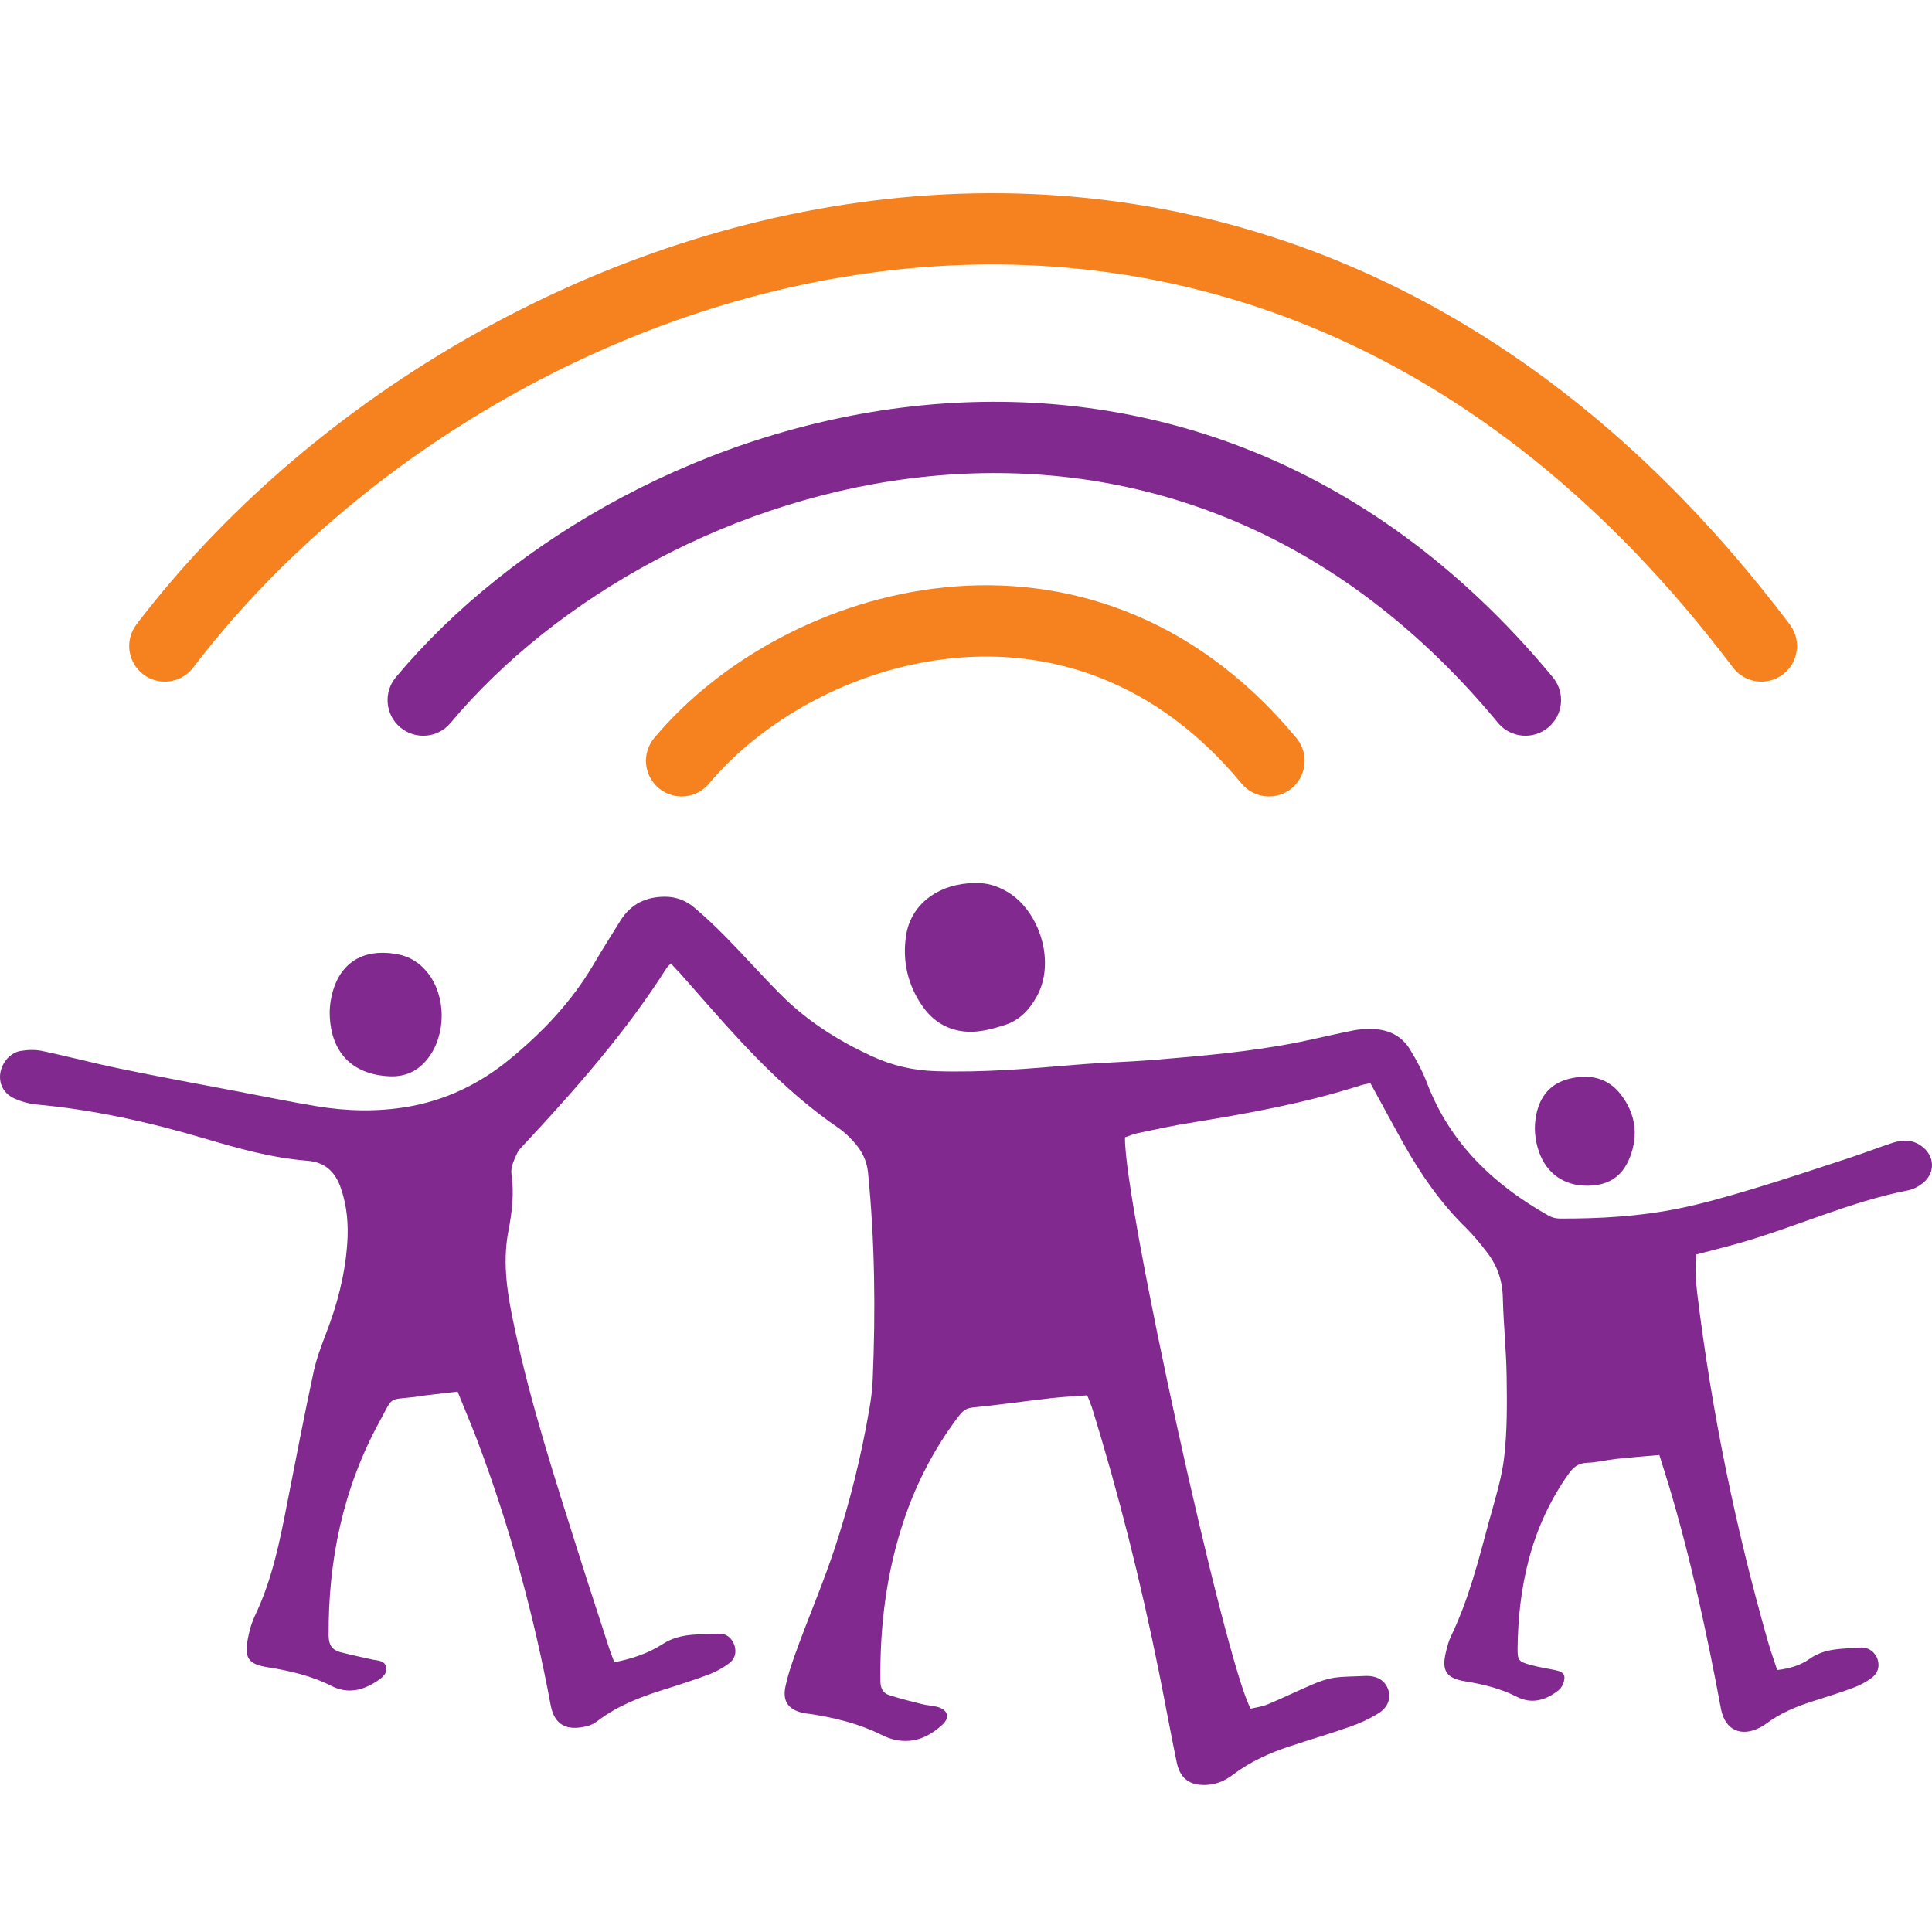
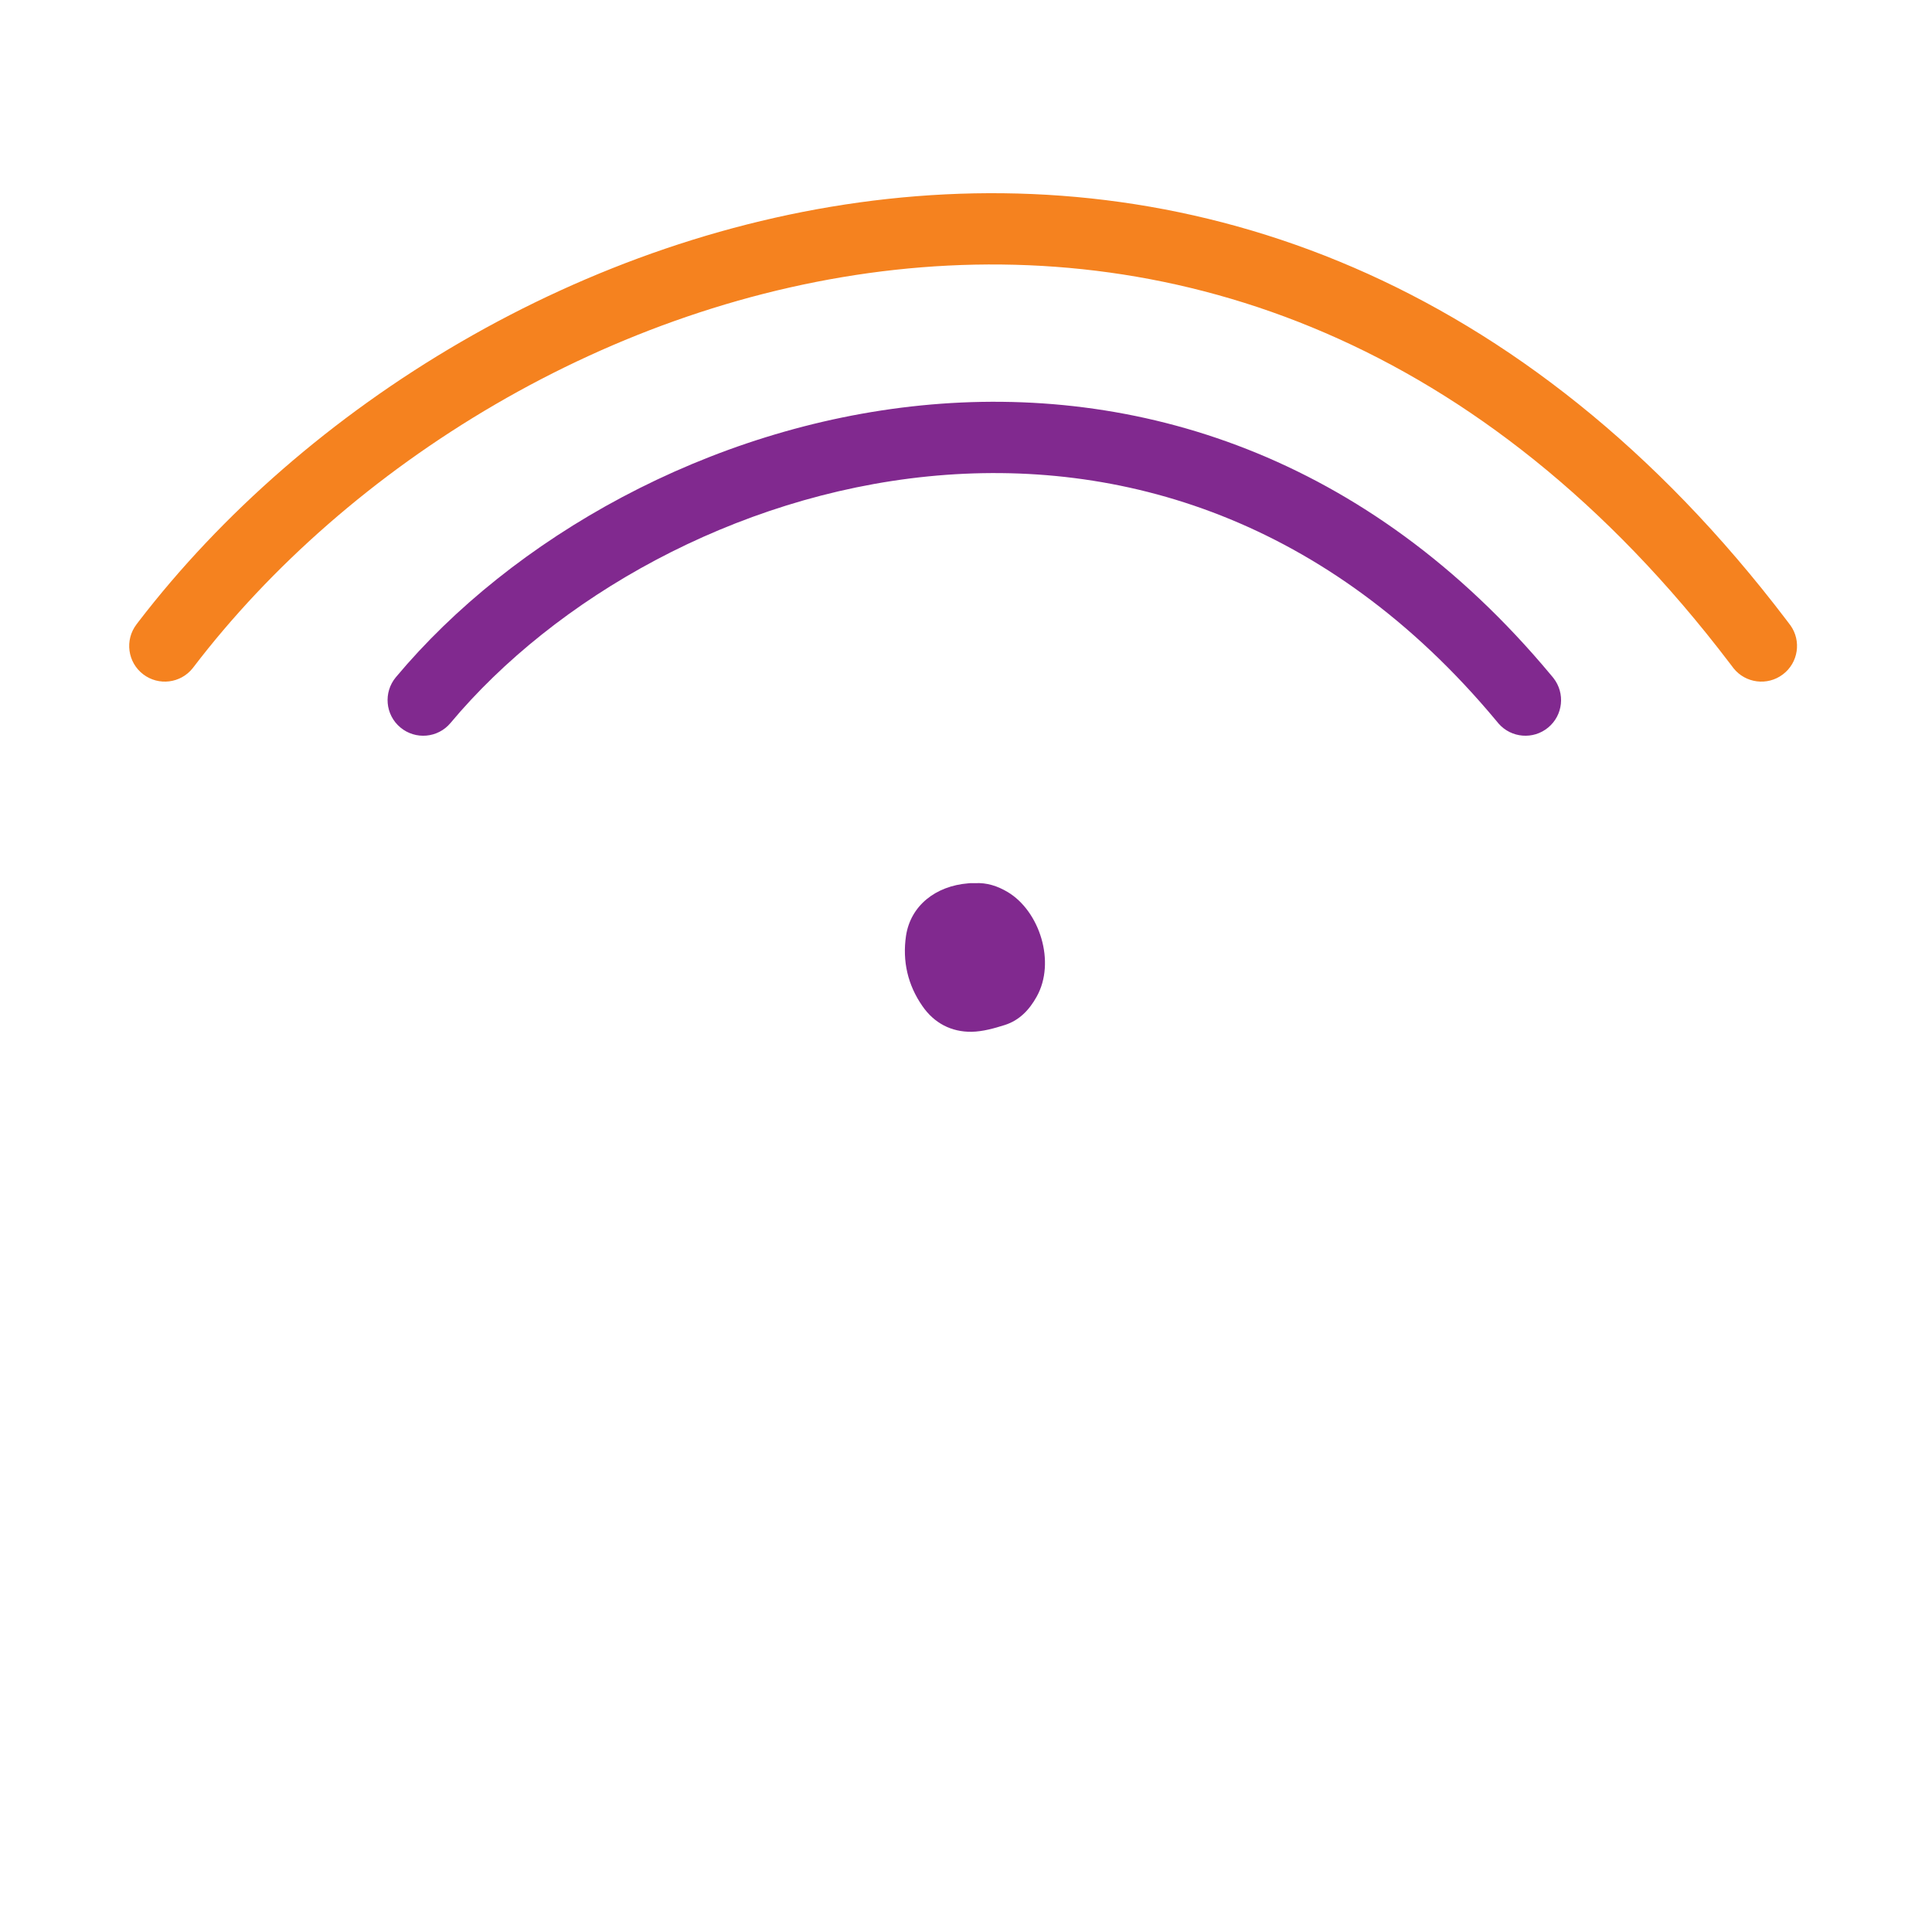
<svg xmlns="http://www.w3.org/2000/svg" width="40" height="40" viewBox="0 0 40 40" fill="none">
-   <path d="M13.89 19.947C13.844 19.996 13.817 20.017 13.798 20.048C12.967 21.354 11.953 22.51 10.903 23.639C10.83 23.718 10.742 23.797 10.698 23.893C10.641 24.021 10.57 24.174 10.589 24.303C10.649 24.707 10.6 25.104 10.524 25.497C10.395 26.178 10.513 26.839 10.655 27.5C10.988 29.069 11.483 30.594 11.966 32.122C12.177 32.791 12.396 33.456 12.611 34.122C12.642 34.215 12.68 34.305 12.718 34.415C13.087 34.344 13.426 34.229 13.721 34.038C14.087 33.8 14.489 33.846 14.883 33.824C15.041 33.816 15.159 33.917 15.208 34.073C15.254 34.218 15.21 34.355 15.093 34.439C14.97 34.529 14.833 34.609 14.691 34.663C14.366 34.784 14.038 34.89 13.707 34.994C13.235 35.142 12.781 35.322 12.382 35.623C12.319 35.672 12.242 35.716 12.166 35.735C11.751 35.844 11.48 35.729 11.401 35.303C11.054 33.439 10.556 31.613 9.887 29.837C9.758 29.498 9.616 29.165 9.474 28.812C9.209 28.842 8.966 28.872 8.725 28.9C8.679 28.905 8.635 28.916 8.591 28.922C8.026 28.99 8.154 28.891 7.859 29.43C7.102 30.813 6.793 32.302 6.804 33.871C6.807 34.062 6.88 34.163 7.05 34.207C7.269 34.264 7.493 34.311 7.714 34.36C7.826 34.385 7.971 34.374 7.996 34.524C8.017 34.658 7.908 34.737 7.81 34.803C7.512 35 7.2 35.079 6.859 34.904C6.44 34.691 5.987 34.59 5.528 34.516C5.153 34.456 5.06 34.333 5.126 33.958C5.156 33.781 5.208 33.6 5.284 33.439C5.64 32.69 5.798 31.887 5.954 31.083C6.129 30.19 6.301 29.296 6.492 28.408C6.55 28.134 6.651 27.867 6.752 27.604C6.984 27.006 7.143 26.391 7.189 25.751C7.217 25.358 7.187 24.97 7.055 24.593C6.941 24.265 6.733 24.06 6.364 24.032C5.634 23.975 4.932 23.778 4.232 23.57C3.095 23.234 1.942 22.975 0.759 22.868C0.608 22.854 0.453 22.811 0.313 22.75C0.092 22.655 -0.015 22.466 0.002 22.253C0.021 22.029 0.19 21.805 0.412 21.761C0.559 21.734 0.723 21.728 0.871 21.758C1.415 21.873 1.95 22.015 2.494 22.127C3.314 22.297 4.137 22.447 4.956 22.603C5.492 22.704 6.025 22.816 6.563 22.904C7.187 23.007 7.812 23.021 8.441 22.915C9.231 22.778 9.925 22.444 10.545 21.936C11.237 21.37 11.838 20.734 12.292 19.963C12.472 19.657 12.661 19.356 12.849 19.055C13.062 18.717 13.374 18.566 13.768 18.566C14 18.566 14.202 18.646 14.371 18.788C14.601 18.982 14.82 19.187 15.03 19.403C15.413 19.793 15.776 20.201 16.162 20.589C16.706 21.138 17.353 21.545 18.053 21.868C18.471 22.062 18.911 22.163 19.373 22.177C20.349 22.209 21.319 22.125 22.292 22.043C22.808 21.999 23.327 21.988 23.847 21.947C24.872 21.862 25.896 21.777 26.908 21.573C27.282 21.496 27.654 21.406 28.028 21.332C28.151 21.308 28.282 21.302 28.408 21.305C28.739 21.31 29.017 21.441 29.192 21.726C29.329 21.95 29.455 22.185 29.548 22.431C30.026 23.677 30.928 24.53 32.062 25.169C32.13 25.207 32.215 25.229 32.294 25.229C33.114 25.232 33.934 25.186 34.74 25.024C35.257 24.92 35.762 24.773 36.268 24.622C36.938 24.42 37.602 24.199 38.269 23.98C38.58 23.879 38.883 23.759 39.195 23.658C39.392 23.595 39.586 23.592 39.769 23.718C40.059 23.917 40.083 24.284 39.802 24.502C39.717 24.568 39.613 24.622 39.509 24.644C38.304 24.879 37.192 25.399 36.019 25.735C35.732 25.817 35.44 25.888 35.12 25.973C35.087 26.243 35.109 26.522 35.142 26.798C35.44 29.233 35.932 31.63 36.604 33.988C36.659 34.18 36.727 34.368 36.795 34.576C37.047 34.549 37.279 34.478 37.465 34.346C37.79 34.114 38.154 34.141 38.512 34.111C38.684 34.098 38.821 34.204 38.873 34.352C38.924 34.51 38.875 34.647 38.749 34.74C38.635 34.825 38.501 34.896 38.367 34.945C38.102 35.043 37.834 35.128 37.563 35.213C37.205 35.325 36.861 35.464 36.558 35.694C36.522 35.721 36.481 35.746 36.443 35.765C36.044 35.972 35.713 35.817 35.631 35.38C35.339 33.813 35.003 32.256 34.544 30.728C34.486 30.537 34.423 30.348 34.355 30.124C34.049 30.151 33.754 30.173 33.456 30.206C33.256 30.228 33.059 30.28 32.86 30.285C32.669 30.291 32.565 30.386 32.466 30.529C32.078 31.078 31.808 31.682 31.641 32.33C31.491 32.914 31.428 33.51 31.42 34.114C31.417 34.377 31.436 34.401 31.693 34.472C31.852 34.516 32.013 34.54 32.174 34.573C32.275 34.595 32.395 34.617 32.39 34.74C32.387 34.827 32.338 34.94 32.27 34.994C32.013 35.196 31.723 35.292 31.406 35.131C31.07 34.959 30.709 34.871 30.337 34.811C29.941 34.745 29.843 34.592 29.936 34.204C29.963 34.09 29.993 33.972 30.045 33.868C30.411 33.108 30.613 32.294 30.832 31.485C30.952 31.045 31.092 30.608 31.144 30.157C31.206 29.608 31.201 29.05 31.193 28.495C31.185 27.949 31.127 27.405 31.114 26.858C31.105 26.503 30.996 26.197 30.783 25.923C30.649 25.751 30.512 25.579 30.357 25.426C29.835 24.918 29.427 24.33 29.072 23.701C28.884 23.368 28.706 23.032 28.52 22.696C28.474 22.608 28.424 22.521 28.372 22.425C28.301 22.442 28.238 22.45 28.178 22.469C27.022 22.841 25.831 23.054 24.637 23.248C24.279 23.305 23.921 23.384 23.565 23.458C23.47 23.477 23.379 23.518 23.292 23.546C23.262 24.855 25.363 34.417 25.894 35.377C26.008 35.349 26.137 35.333 26.249 35.286C26.566 35.153 26.878 35 27.195 34.866C27.334 34.806 27.482 34.756 27.632 34.734C27.84 34.707 28.05 34.71 28.258 34.699C28.504 34.688 28.67 34.786 28.739 34.975C28.804 35.161 28.739 35.355 28.523 35.483C28.345 35.59 28.154 35.68 27.957 35.748C27.544 35.893 27.126 36.016 26.711 36.153C26.285 36.292 25.88 36.475 25.519 36.749C25.363 36.866 25.191 36.943 24.992 36.954C24.642 36.975 24.434 36.831 24.363 36.489C24.232 35.855 24.117 35.221 23.989 34.587C23.617 32.748 23.163 30.93 22.606 29.137C22.581 29.061 22.549 28.987 22.51 28.889C22.262 28.908 22.018 28.919 21.778 28.946C21.226 29.009 20.676 29.088 20.124 29.143C19.971 29.159 19.9 29.252 19.826 29.351C19.351 29.982 18.99 30.673 18.733 31.419C18.356 32.518 18.214 33.65 18.228 34.806C18.23 34.956 18.28 35.057 18.416 35.098C18.632 35.166 18.851 35.224 19.072 35.278C19.179 35.306 19.288 35.311 19.395 35.336C19.622 35.393 19.679 35.554 19.512 35.707C19.217 35.981 18.87 36.12 18.46 36.003C18.381 35.981 18.307 35.945 18.233 35.91C17.779 35.685 17.293 35.568 16.798 35.489C16.755 35.481 16.708 35.481 16.662 35.472C16.334 35.41 16.192 35.237 16.263 34.912C16.326 34.62 16.429 34.338 16.533 34.057C16.782 33.382 17.064 32.72 17.288 32.037C17.596 31.102 17.831 30.149 17.998 29.178C18.034 28.973 18.061 28.763 18.069 28.555C18.129 27.126 18.113 25.697 17.971 24.27C17.946 24.024 17.837 23.816 17.676 23.639C17.58 23.532 17.471 23.428 17.35 23.346C16.364 22.671 15.549 21.816 14.762 20.925C14.533 20.665 14.303 20.406 14.076 20.146C14.019 20.089 13.959 20.023 13.89 19.947Z" fill="#81298F" />
  <path d="M20.187 18.285C20.433 18.271 20.655 18.345 20.862 18.468C21.526 18.864 21.863 19.922 21.463 20.635C21.311 20.909 21.105 21.124 20.808 21.22C20.584 21.291 20.349 21.357 20.119 21.362C19.695 21.368 19.34 21.182 19.097 20.829C18.793 20.392 18.681 19.897 18.758 19.375C18.851 18.758 19.362 18.342 20.051 18.288C20.094 18.282 20.141 18.285 20.187 18.285Z" fill="#81298F" />
-   <path d="M6.826 20.933C6.829 20.898 6.831 20.805 6.848 20.714C6.976 19.968 7.476 19.621 8.222 19.755C8.487 19.802 8.695 19.938 8.859 20.146C9.239 20.63 9.239 21.417 8.865 21.906C8.662 22.171 8.4 22.299 8.061 22.283C7.28 22.248 6.82 21.769 6.826 20.933Z" fill="#81298F" />
-   <path d="M32.865 24.549C32.387 24.552 32.024 24.3 31.865 23.852C31.775 23.598 31.753 23.335 31.808 23.073C31.884 22.696 32.103 22.431 32.486 22.335C32.909 22.231 33.292 22.311 33.562 22.666C33.858 23.054 33.926 23.494 33.748 23.953C33.592 24.36 33.303 24.546 32.865 24.549Z" fill="#81298F" />
  <path d="M18.374 4.119C24.721 3.425 31.553 5.689 36.992 12.845L37.056 12.93L37.068 12.945C37.3 13.27 37.232 13.722 36.912 13.963C36.592 14.205 36.138 14.146 35.89 13.834L35.879 13.819L35.818 13.739C30.689 6.991 24.362 4.949 18.534 5.586C12.637 6.231 7.199 9.626 3.999 13.822L3.987 13.837C3.738 14.148 3.284 14.204 2.965 13.961C2.641 13.714 2.579 13.251 2.826 12.927L2.866 12.874C6.298 8.404 12.072 4.808 18.374 4.119Z" fill="#F5821F" />
  <path d="M19.073 8.394C23.505 7.952 28.292 9.394 32.106 13.97L32.151 14.024L32.163 14.039C32.409 14.353 32.362 14.808 32.053 15.063C31.744 15.319 31.288 15.28 31.026 14.98L31.014 14.965L30.973 14.916C27.49 10.737 23.193 9.467 19.22 9.863C15.194 10.264 11.493 12.379 9.328 14.968C9.067 15.281 8.602 15.322 8.289 15.061C7.976 14.8 7.935 14.334 8.196 14.021C10.607 11.138 14.66 8.834 19.073 8.394Z" fill="#81298F" />
-   <path d="M19.573 12.159C22.032 11.914 24.686 12.715 26.792 15.222L26.842 15.281L26.854 15.296C27.1 15.61 27.053 16.065 26.744 16.32C26.43 16.58 25.965 16.536 25.705 16.222C23.923 14.069 21.738 13.427 19.719 13.628C17.664 13.832 15.774 14.915 14.678 16.225C14.416 16.538 13.951 16.579 13.639 16.318C13.326 16.056 13.284 15.591 13.546 15.278C14.888 13.674 17.131 12.402 19.573 12.159Z" fill="#F5821F" />
</svg>